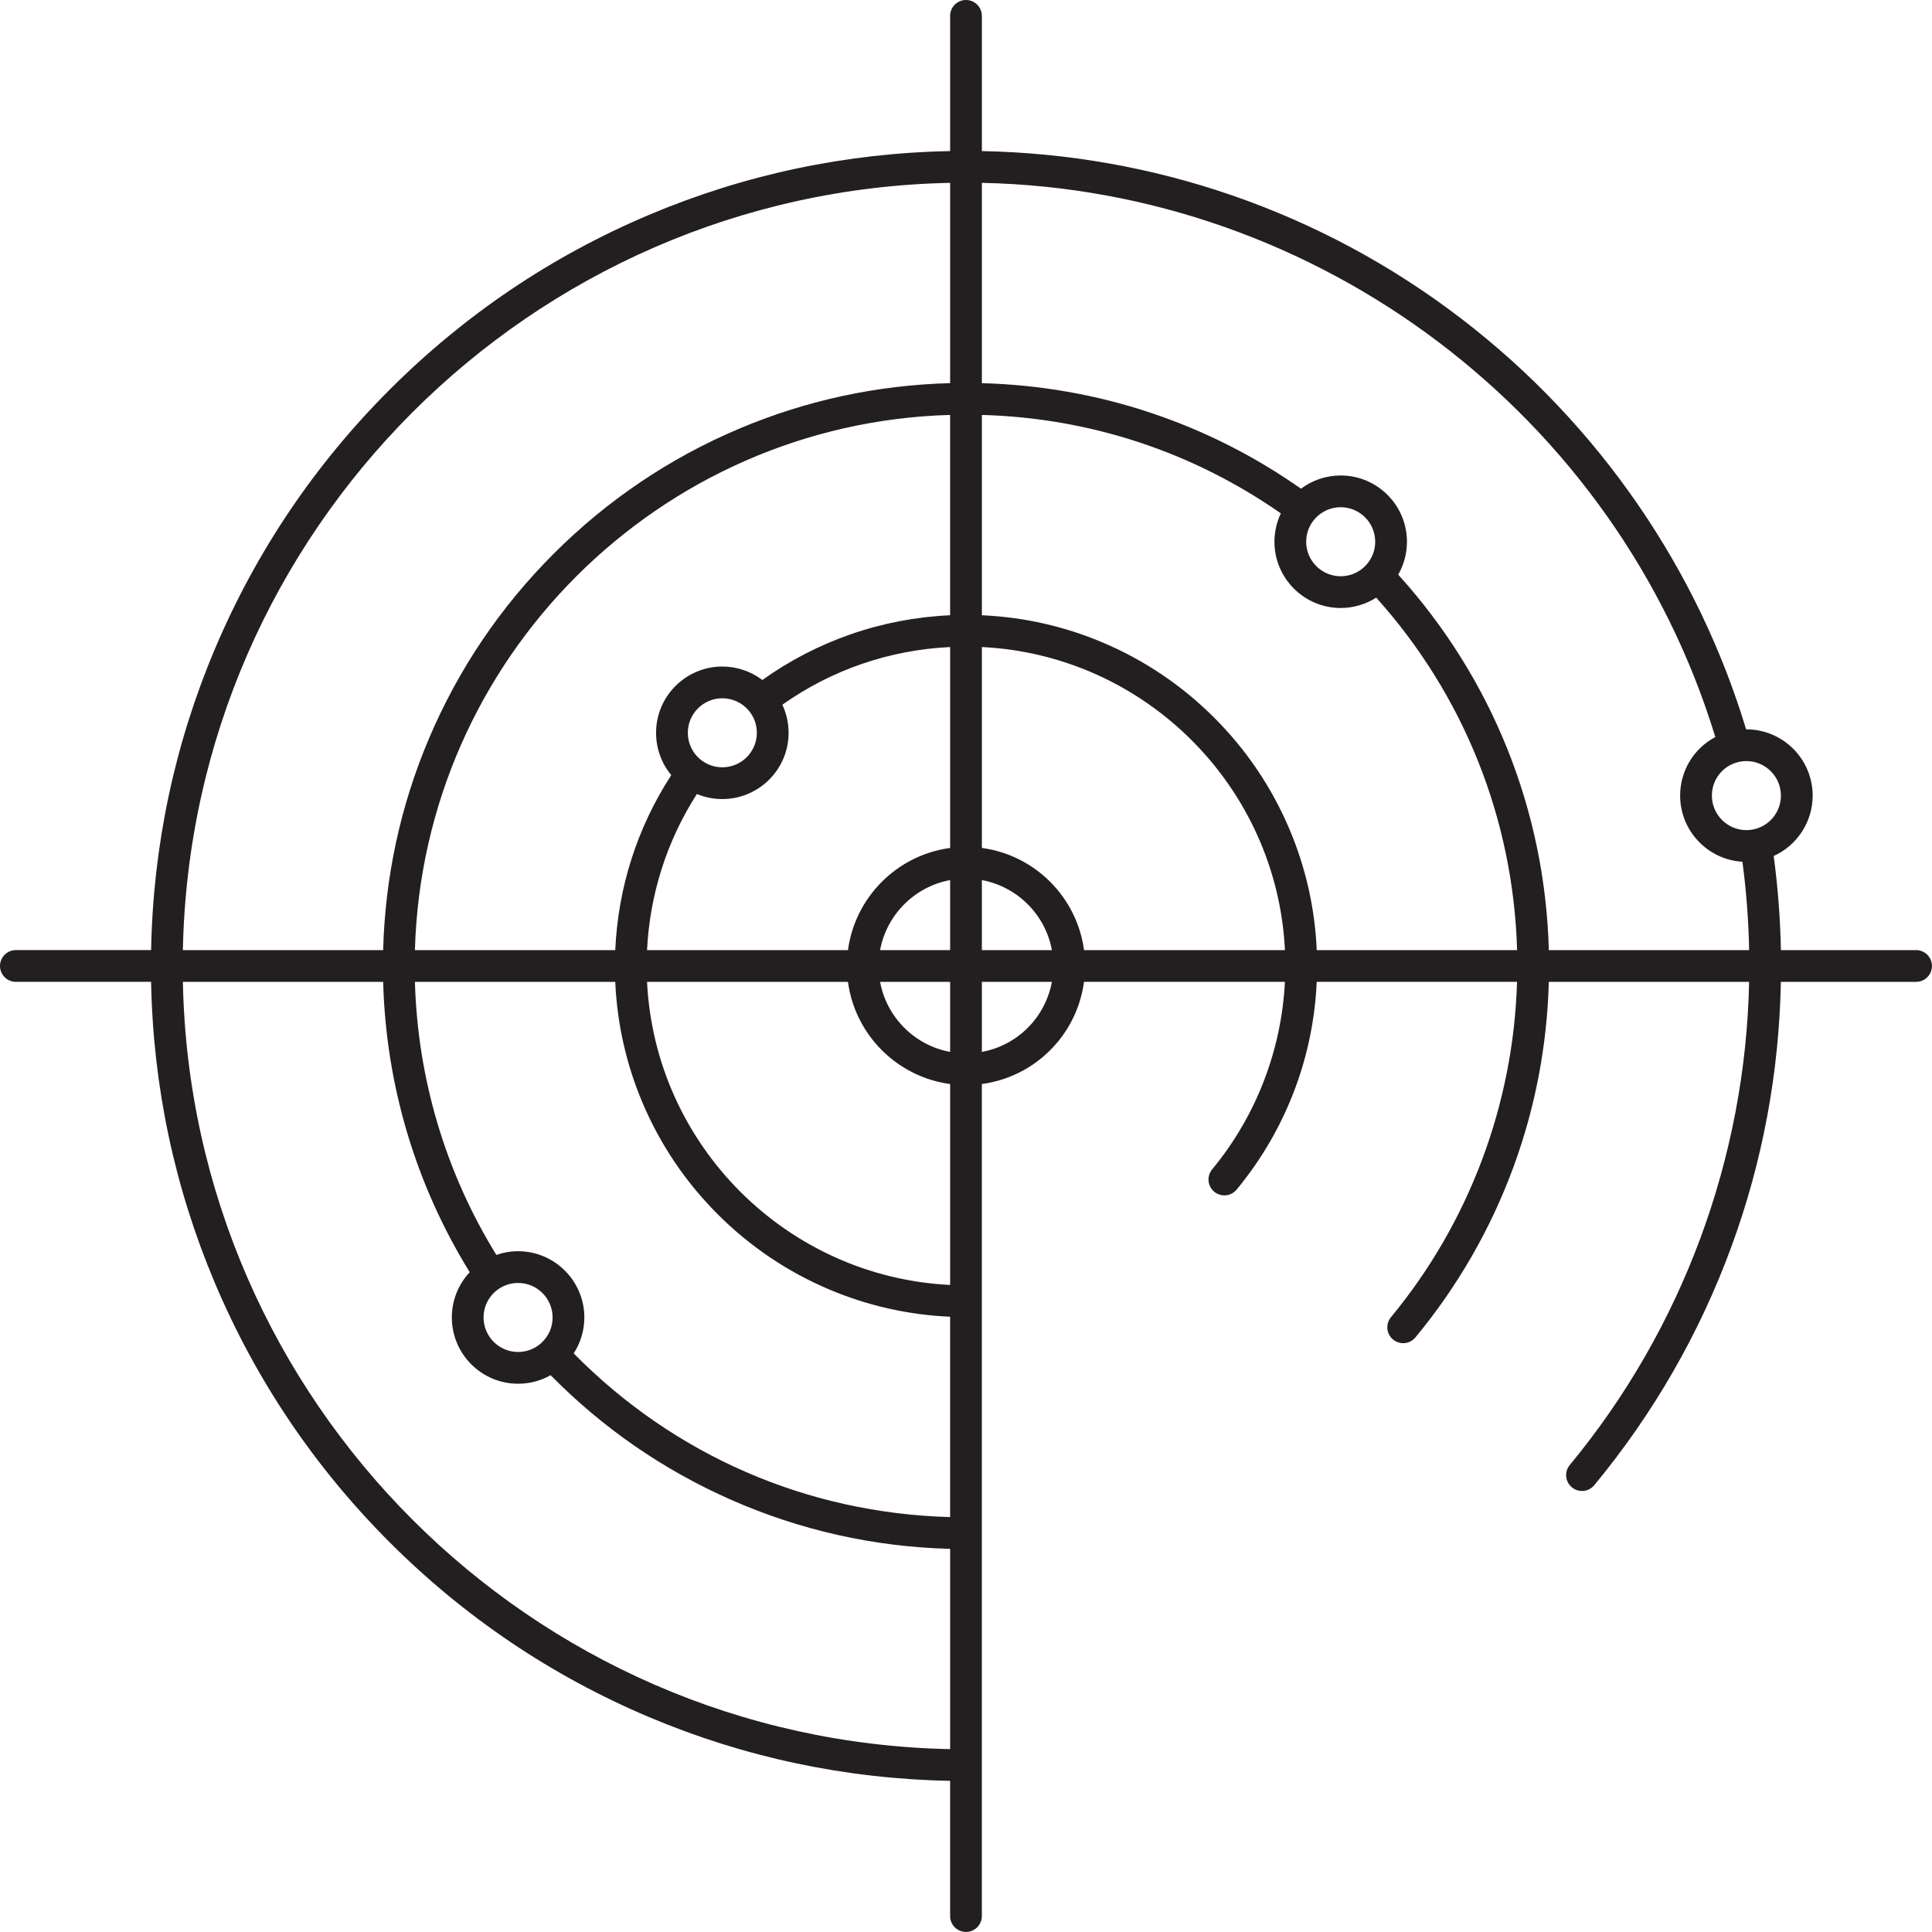
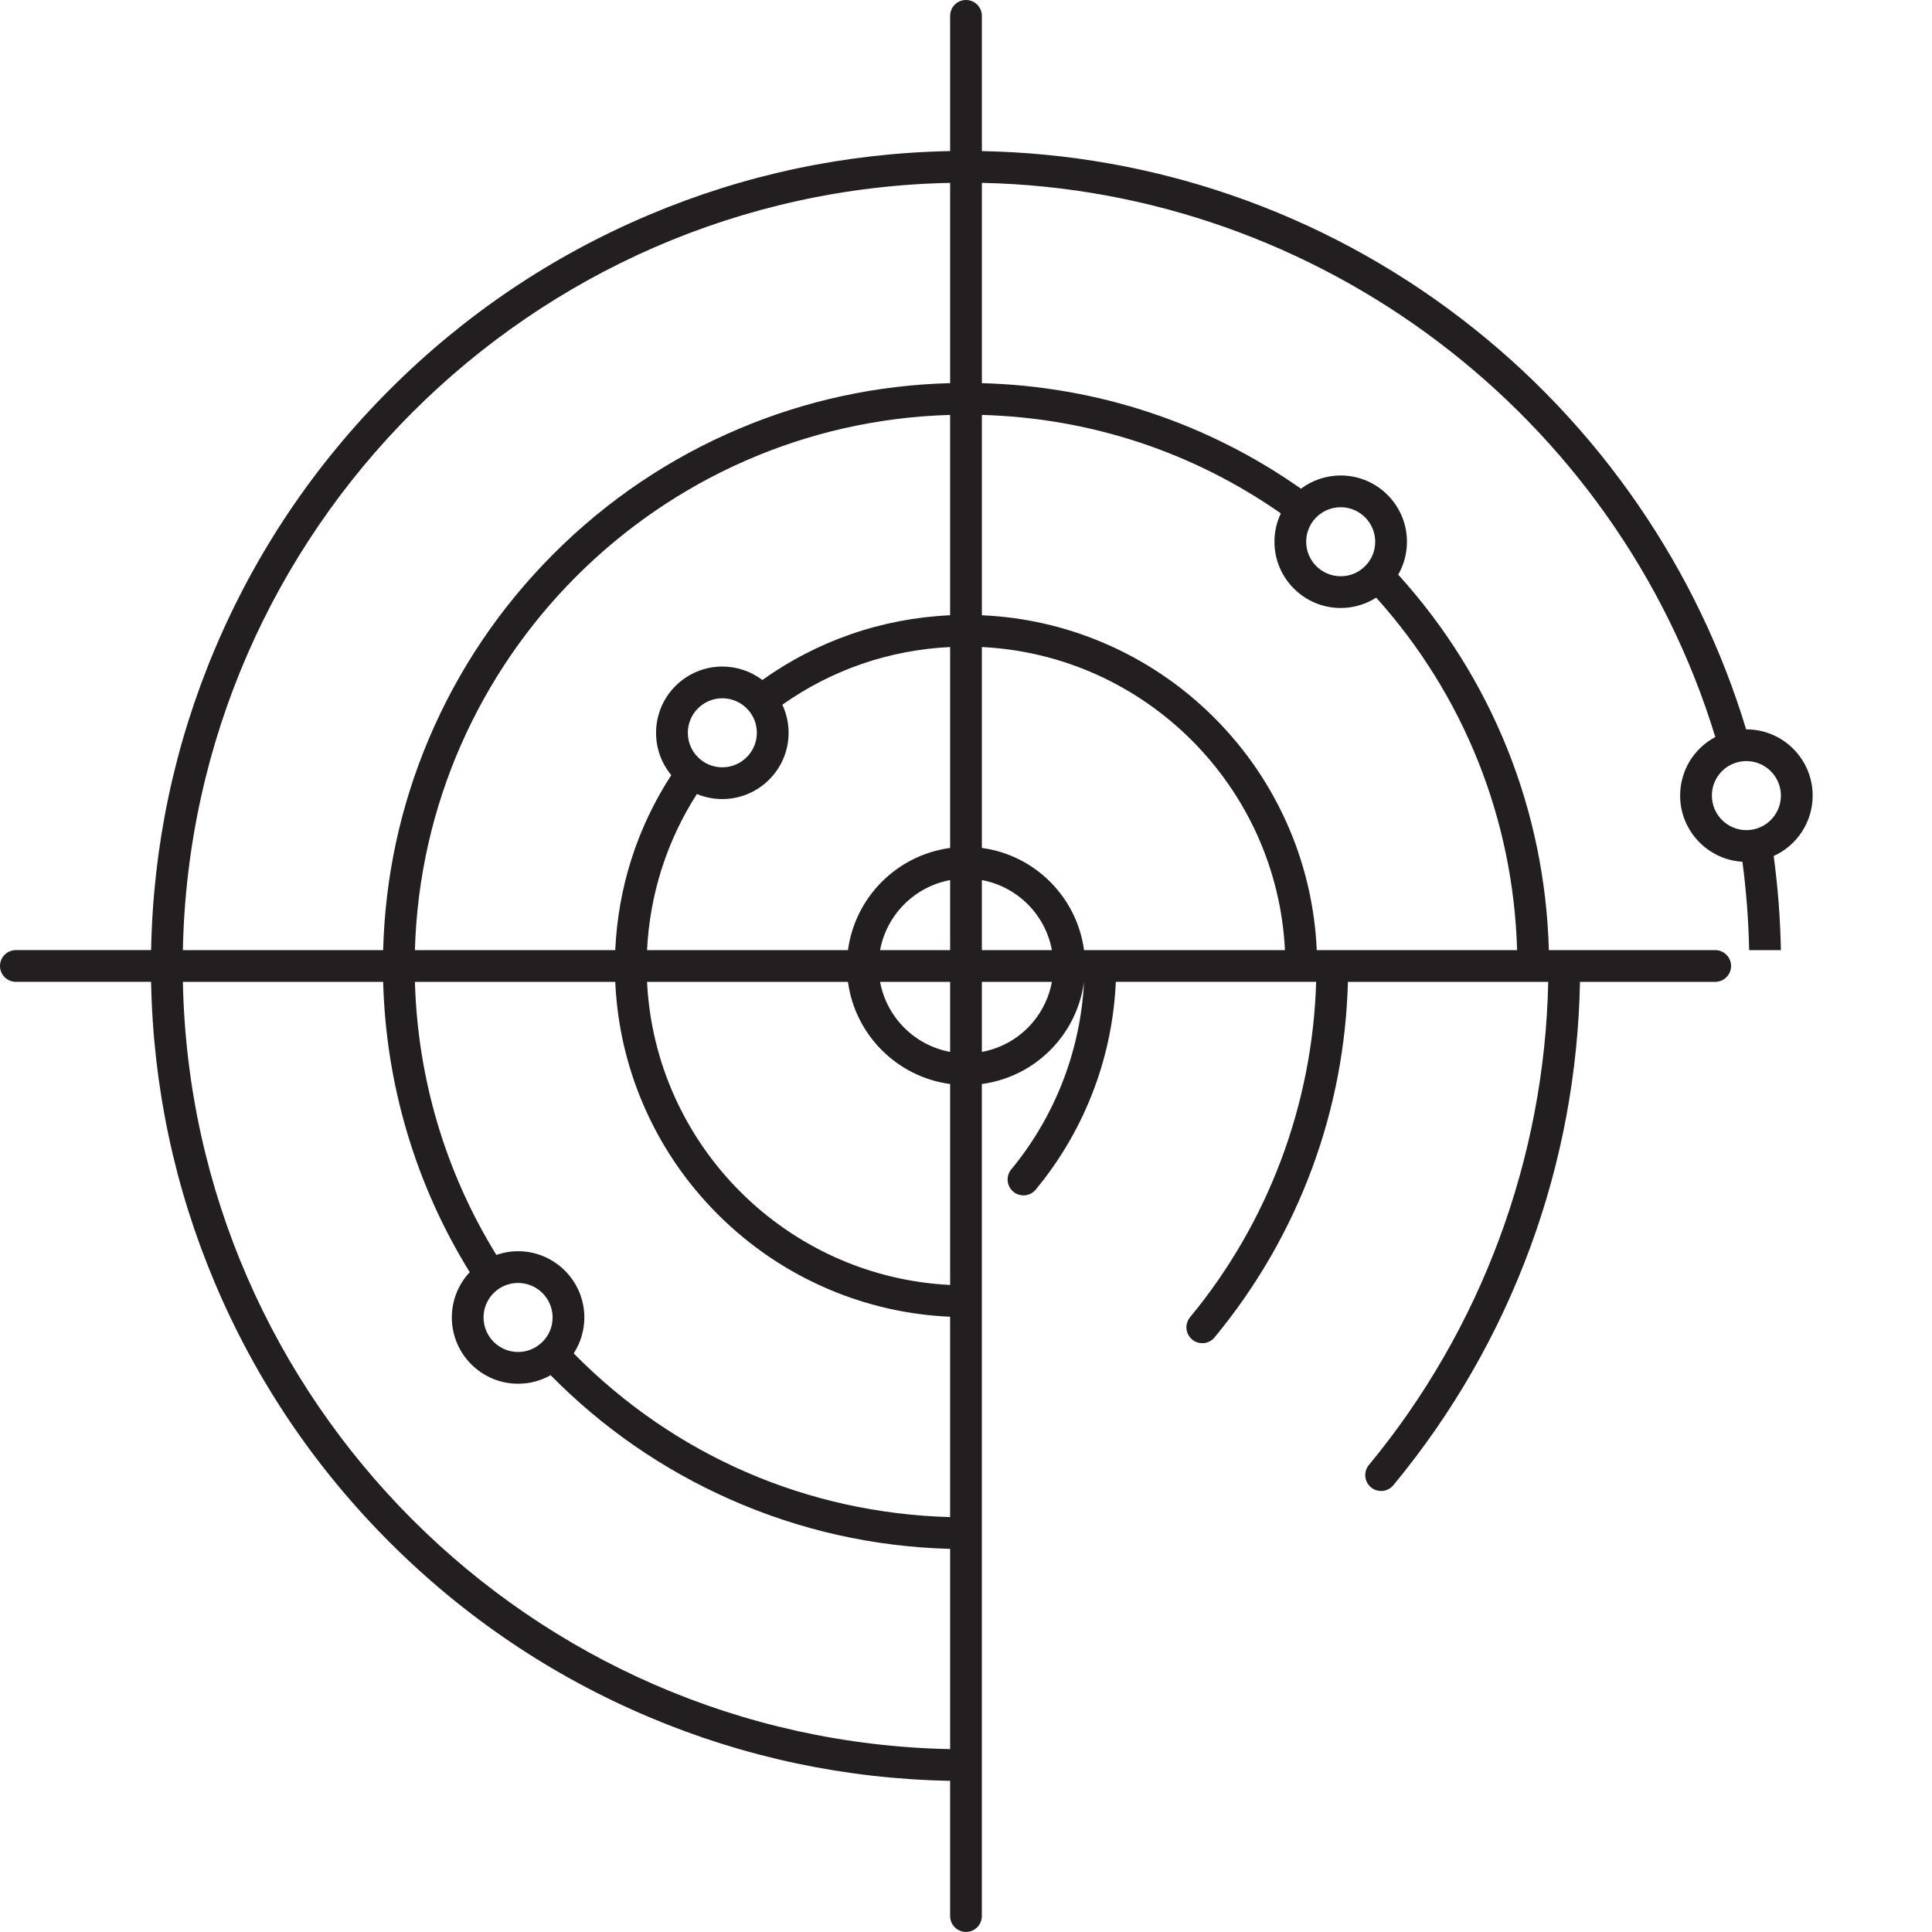
<svg xmlns="http://www.w3.org/2000/svg" id="Layer_2" viewBox="0 0 1196.86 1196.86">
  <defs>
    <style>.cls-1{fill:#231f20;}</style>
  </defs>
  <g id="Layer_1-2">
-     <path class="cls-1" d="M1187.03,588.6h-83.77c-.38-19.53-1.88-39.07-4.47-58.31,14.41-6.52,24.14-21.03,24.14-37.41,0-22.64-18.41-41.05-41.05-41.05-.05,0-.1,0-.16,0-14.92-49.26-37.25-95.82-66.49-138.47-30.35-44.29-67.37-83.32-110.02-116-43.11-33.03-90.89-58.72-142.01-76.36-49.81-17.19-101.88-26.39-154.94-27.4V9.83c0-5.43-4.4-9.83-9.83-9.83s-9.83,4.4-9.83,9.83v83.77c-64.69,1.22-127.45,14.52-186.71,39.58-60.13,25.43-114.12,61.84-160.49,108.2-46.37,46.37-82.77,100.37-108.21,160.49-25.06,59.26-38.36,122.02-39.58,186.71H9.83c-5.43,0-9.83,4.4-9.83,9.83s4.4,9.83,9.83,9.83h83.77c1.22,64.69,14.52,127.45,39.58,186.71,25.43,60.13,61.84,114.13,108.21,160.49,46.37,46.37,100.37,82.77,160.49,108.2,59.26,25.06,122.02,38.36,186.71,39.58v83.77c0,5.43,4.4,9.83,9.83,9.83s9.83-4.4,9.83-9.83v-515.45c18.31-2.44,35.08-11.66,47.05-26.12,8.81-10.64,14.41-23.58,16.25-37.19h124.45c-2.12,42.46-17.94,83.39-45.08,116.2-3.46,4.18-2.88,10.38,1.31,13.85,1.83,1.52,4.06,2.26,6.26,2.26,2.83,0,5.64-1.22,7.58-3.57,15.79-19.08,28.1-40.5,36.6-63.65,7.67-20.9,12.04-42.75,13.03-65.08h124.1c-2.2,75.84-29.72,149.27-78.1,207.75-3.46,4.18-2.88,10.38,1.31,13.85,1.83,1.52,4.06,2.26,6.26,2.26,2.83,0,5.64-1.22,7.58-3.57,26.22-31.69,46.67-67.26,60.78-105.7,13.48-36.73,20.81-75.24,21.86-114.58h124.08c-2.23,109.22-41.47,215.15-111.09,299.3-3.46,4.18-2.88,10.38,1.31,13.85,1.83,1.52,4.05,2.26,6.26,2.26,2.83,0,5.64-1.22,7.58-3.57,36.66-44.31,65.24-94.02,84.96-147.76,19.29-52.57,29.58-107.72,30.66-164.08h83.77c5.43,0,9.83-4.4,9.83-9.83s-4.4-9.83-9.83-9.83ZM1103.26,492.88c0,10.21-7.26,19.03-17.28,20.98-1.32.26-2.7.39-4.1.39-11.79,0-21.38-9.59-21.38-21.38,0-9.95,6.74-18.51,16.41-20.8,1.62-.39,3.3-.58,4.97-.58,11.79,0,21.38,9.59,21.38,21.38ZM1062.62,456.6c-13.2,6.97-21.79,20.73-21.79,36.28,0,21.81,17.1,39.69,38.59,40.97,2.4,18.07,3.79,36.41,4.16,54.75h-124.08c-2.32-86.52-35.19-168.49-93.32-232.62,3.53-6.15,5.42-13.15,5.42-20.38,0-22.63-18.41-41.05-41.05-41.05-8.97,0-17.57,2.92-24.6,8.2-28.59-20.11-59.79-35.89-92.86-46.95-33.77-11.3-68.99-17.47-104.82-18.43v-124.09c208.75,4.26,393.46,143.79,454.36,343.32ZM309.25,798.27c3.47-2.28,7.52-3.49,11.7-3.49,11.79,0,21.38,9.59,21.38,21.38,0,5.98-2.41,11.52-6.78,15.61-3.98,3.72-9.16,5.77-14.61,5.77-11.79,0-21.38-9.59-21.38-21.38,0-7.23,3.62-13.92,9.68-17.89ZM320.95,775.12c-4.62,0-9.16.79-13.46,2.29-31.42-50.96-48.75-109.07-50.45-169.14h124.11c1.14,25.89,6.8,51.02,16.87,74.83,10.96,25.9,26.64,49.16,46.61,69.13,19.97,19.97,43.23,35.65,69.13,46.61,23.82,10.07,48.95,15.73,74.83,16.87v124.12c-88.67-2.46-170.84-38.18-233.18-101.4,4.25-6.59,6.59-14.32,6.59-22.26,0-22.63-18.42-41.05-41.05-41.05ZM400.84,588.6c1.69-34.57,12.25-67.67,30.88-96.72,4.94,2.06,10.27,3.13,15.76,3.13,22.63,0,41.05-18.41,41.05-41.05,0-6.04-1.35-11.99-3.87-17.4,30.72-21.68,66.32-33.91,103.94-35.73v124.47c-32.84,4.39-58.9,30.45-63.29,63.29h-124.47ZM463.95,440.32c3.21,3.87,4.91,8.59,4.91,13.64,0,11.79-9.59,21.38-21.38,21.38-4.7,0-9.17-1.5-12.91-4.34-5.38-4.08-8.47-10.29-8.47-17.04,0-11.79,9.59-21.38,21.38-21.38,6.38,0,12.38,2.82,16.47,7.74ZM588.6,381.15c-21.09.94-41.77,4.89-61.62,11.79-19.51,6.79-37.88,16.3-54.72,28.31-7.07-5.36-15.72-8.33-24.78-8.33-22.63,0-41.05,18.41-41.05,41.05,0,9.76,3.36,18.93,9.43,26.2-21.11,32.48-32.99,69.64-34.71,108.43h-124.12c5.13-180.53,151.03-326.43,331.56-331.56v124.11ZM588.6,796.02c-101.28-4.98-182.78-86.48-187.76-187.76h124.47c4.39,32.84,30.45,58.9,63.29,63.29v124.47ZM588.6,651.65c-21.98-4.05-39.34-21.41-43.39-43.39h43.39v43.39ZM545.21,588.6c4.05-21.98,21.41-39.34,43.39-43.39v43.39h-43.39ZM608.26,545.21c21.98,4.05,39.34,21.41,43.39,43.39h-43.39v-43.39ZM608.26,525.3v-124.47c101.28,4.98,182.78,86.48,187.76,187.76h-124.47c-4.39-32.84-30.45-58.9-63.29-63.29ZM798.84,513.76c-10.96-25.9-26.64-49.16-46.61-69.13-19.97-19.97-43.23-35.65-69.13-46.61-23.82-10.07-48.95-15.73-74.83-16.87v-124.11c66.84,1.87,130.5,22.83,185.2,60.98-2.58,5.46-3.96,11.46-3.96,17.58,0,22.63,18.41,41.05,41.05,41.05,7.84,0,15.48-2.27,22-6.41,54.25,60.35,84.97,137.22,87.27,218.36h-124.11c-1.14-25.89-6.8-51.02-16.87-74.83ZM846.27,350.09c-4.09,4.44-9.67,6.89-15.72,6.89-11.79,0-21.38-9.59-21.38-21.38,0-5.06,1.8-9.97,5.06-13.82,4.08-4.81,10.03-7.56,16.32-7.56,11.79,0,21.38,9.59,21.38,21.38,0,5.39-2.01,10.53-5.66,14.49ZM588.6,113.28v124.07c-45.29,1.2-89.23,10.68-130.77,28.25-43.01,18.19-81.64,44.24-114.81,77.41-33.17,33.17-59.21,71.8-77.41,114.81-17.57,41.54-27.05,85.48-28.25,130.77h-124.07c5.19-259.78,215.54-470.12,475.31-475.31ZM113.28,608.26h124.08c1.72,63.88,20.14,125.69,53.63,179.85-7.05,7.52-11.09,17.48-11.09,28.05,0,22.63,18.41,41.05,41.05,41.05,7.15,0,14.06-1.84,20.16-5.29,32.13,32.64,69.58,58.54,111.43,77.04,43.07,19.04,88.8,29.3,136.06,30.55v124.06c-259.78-5.19-470.12-215.54-475.31-475.31ZM640.16,632.91s0,0,0,0c-8.21,9.92-19.49,16.46-31.9,18.74v-43.39h43.39c-1.67,9.01-5.6,17.53-11.49,24.65Z" />
+     <path class="cls-1" d="M1187.03,588.6h-83.77c-.38-19.53-1.88-39.07-4.47-58.31,14.41-6.52,24.14-21.03,24.14-37.41,0-22.64-18.41-41.05-41.05-41.05-.05,0-.1,0-.16,0-14.92-49.26-37.25-95.82-66.49-138.47-30.35-44.29-67.37-83.32-110.02-116-43.11-33.03-90.89-58.72-142.01-76.36-49.81-17.19-101.88-26.39-154.94-27.4V9.83c0-5.43-4.4-9.83-9.83-9.83s-9.83,4.4-9.83,9.83v83.77c-64.69,1.22-127.45,14.52-186.71,39.58-60.13,25.43-114.12,61.84-160.49,108.2-46.37,46.37-82.77,100.37-108.21,160.49-25.06,59.26-38.36,122.02-39.58,186.71H9.83c-5.43,0-9.83,4.4-9.83,9.83s4.4,9.83,9.83,9.83h83.77c1.22,64.69,14.52,127.45,39.58,186.71,25.43,60.13,61.84,114.13,108.21,160.49,46.37,46.37,100.37,82.77,160.49,108.2,59.26,25.06,122.02,38.36,186.71,39.58v83.77c0,5.43,4.4,9.83,9.83,9.83s9.83-4.4,9.83-9.83v-515.45c18.31-2.44,35.08-11.66,47.05-26.12,8.81-10.64,14.41-23.58,16.25-37.19c-2.12,42.46-17.94,83.39-45.08,116.2-3.46,4.18-2.88,10.38,1.31,13.85,1.83,1.52,4.06,2.26,6.26,2.26,2.83,0,5.64-1.22,7.58-3.57,15.79-19.08,28.1-40.5,36.6-63.65,7.67-20.9,12.04-42.75,13.03-65.08h124.1c-2.2,75.84-29.72,149.27-78.1,207.75-3.46,4.18-2.88,10.38,1.31,13.85,1.83,1.52,4.06,2.26,6.26,2.26,2.83,0,5.64-1.22,7.58-3.57,26.22-31.69,46.67-67.26,60.78-105.7,13.48-36.73,20.81-75.24,21.86-114.58h124.08c-2.23,109.22-41.47,215.15-111.09,299.3-3.46,4.18-2.88,10.38,1.31,13.85,1.83,1.52,4.05,2.26,6.26,2.26,2.83,0,5.64-1.22,7.58-3.57,36.66-44.31,65.24-94.02,84.96-147.76,19.29-52.57,29.58-107.72,30.66-164.08h83.77c5.43,0,9.83-4.4,9.83-9.83s-4.4-9.83-9.83-9.83ZM1103.26,492.88c0,10.21-7.26,19.03-17.28,20.98-1.32.26-2.7.39-4.1.39-11.79,0-21.38-9.59-21.38-21.38,0-9.95,6.74-18.51,16.41-20.8,1.62-.39,3.3-.58,4.97-.58,11.79,0,21.38,9.59,21.38,21.38ZM1062.62,456.6c-13.2,6.97-21.79,20.73-21.79,36.28,0,21.81,17.1,39.69,38.59,40.97,2.4,18.07,3.79,36.41,4.16,54.75h-124.08c-2.32-86.52-35.19-168.49-93.32-232.62,3.53-6.15,5.42-13.15,5.42-20.38,0-22.63-18.41-41.05-41.05-41.05-8.97,0-17.57,2.92-24.6,8.2-28.59-20.11-59.79-35.89-92.86-46.95-33.77-11.3-68.99-17.47-104.82-18.43v-124.09c208.75,4.26,393.46,143.79,454.36,343.32ZM309.25,798.27c3.47-2.28,7.52-3.49,11.7-3.49,11.79,0,21.38,9.59,21.38,21.38,0,5.98-2.41,11.52-6.78,15.61-3.98,3.72-9.16,5.77-14.61,5.77-11.79,0-21.38-9.59-21.38-21.38,0-7.23,3.62-13.92,9.68-17.89ZM320.95,775.12c-4.62,0-9.16.79-13.46,2.29-31.42-50.96-48.75-109.07-50.45-169.14h124.11c1.14,25.89,6.8,51.02,16.87,74.83,10.96,25.9,26.64,49.16,46.61,69.13,19.97,19.97,43.23,35.65,69.13,46.61,23.82,10.07,48.95,15.73,74.83,16.87v124.12c-88.67-2.46-170.84-38.18-233.18-101.4,4.25-6.59,6.59-14.32,6.59-22.26,0-22.63-18.42-41.05-41.05-41.05ZM400.84,588.6c1.69-34.57,12.25-67.67,30.88-96.72,4.94,2.06,10.27,3.13,15.76,3.13,22.63,0,41.05-18.41,41.05-41.05,0-6.04-1.35-11.99-3.87-17.4,30.72-21.68,66.32-33.91,103.94-35.73v124.47c-32.84,4.39-58.9,30.45-63.29,63.29h-124.47ZM463.95,440.32c3.21,3.87,4.91,8.59,4.91,13.64,0,11.79-9.59,21.38-21.38,21.38-4.7,0-9.17-1.5-12.91-4.34-5.38-4.08-8.47-10.29-8.47-17.04,0-11.79,9.59-21.38,21.38-21.38,6.38,0,12.38,2.82,16.47,7.74ZM588.6,381.15c-21.09.94-41.77,4.89-61.62,11.79-19.51,6.79-37.88,16.3-54.72,28.31-7.07-5.36-15.72-8.33-24.78-8.33-22.63,0-41.05,18.41-41.05,41.05,0,9.76,3.36,18.93,9.43,26.2-21.11,32.48-32.99,69.64-34.71,108.43h-124.12c5.13-180.53,151.03-326.43,331.56-331.56v124.11ZM588.6,796.02c-101.28-4.98-182.78-86.48-187.76-187.76h124.47c4.39,32.84,30.45,58.9,63.29,63.29v124.47ZM588.6,651.65c-21.98-4.05-39.34-21.41-43.39-43.39h43.39v43.39ZM545.21,588.6c4.05-21.98,21.41-39.34,43.39-43.39v43.39h-43.39ZM608.26,545.21c21.98,4.05,39.34,21.41,43.39,43.39h-43.39v-43.39ZM608.26,525.3v-124.47c101.28,4.98,182.78,86.48,187.76,187.76h-124.47c-4.39-32.84-30.45-58.9-63.29-63.29ZM798.84,513.76c-10.96-25.9-26.64-49.16-46.61-69.13-19.97-19.97-43.23-35.65-69.13-46.61-23.82-10.07-48.95-15.73-74.83-16.87v-124.11c66.84,1.87,130.5,22.83,185.2,60.98-2.58,5.46-3.96,11.46-3.96,17.58,0,22.63,18.41,41.05,41.05,41.05,7.84,0,15.48-2.27,22-6.41,54.25,60.35,84.97,137.22,87.27,218.36h-124.11c-1.14-25.89-6.8-51.02-16.87-74.83ZM846.27,350.09c-4.09,4.44-9.67,6.89-15.72,6.89-11.79,0-21.38-9.59-21.38-21.38,0-5.06,1.8-9.97,5.06-13.82,4.08-4.81,10.03-7.56,16.32-7.56,11.79,0,21.38,9.59,21.38,21.38,0,5.39-2.01,10.53-5.66,14.49ZM588.6,113.28v124.07c-45.29,1.2-89.23,10.68-130.77,28.25-43.01,18.19-81.64,44.24-114.81,77.41-33.17,33.17-59.21,71.8-77.41,114.81-17.57,41.54-27.05,85.48-28.25,130.77h-124.07c5.19-259.78,215.54-470.12,475.31-475.31ZM113.28,608.26h124.08c1.72,63.88,20.14,125.69,53.63,179.85-7.05,7.52-11.09,17.48-11.09,28.05,0,22.63,18.41,41.05,41.05,41.05,7.15,0,14.06-1.84,20.16-5.29,32.13,32.64,69.58,58.54,111.43,77.04,43.07,19.04,88.8,29.3,136.06,30.55v124.06c-259.78-5.19-470.12-215.54-475.31-475.31ZM640.16,632.91s0,0,0,0c-8.21,9.92-19.49,16.46-31.9,18.74v-43.39h43.39c-1.67,9.01-5.6,17.53-11.49,24.65Z" />
  </g>
</svg>